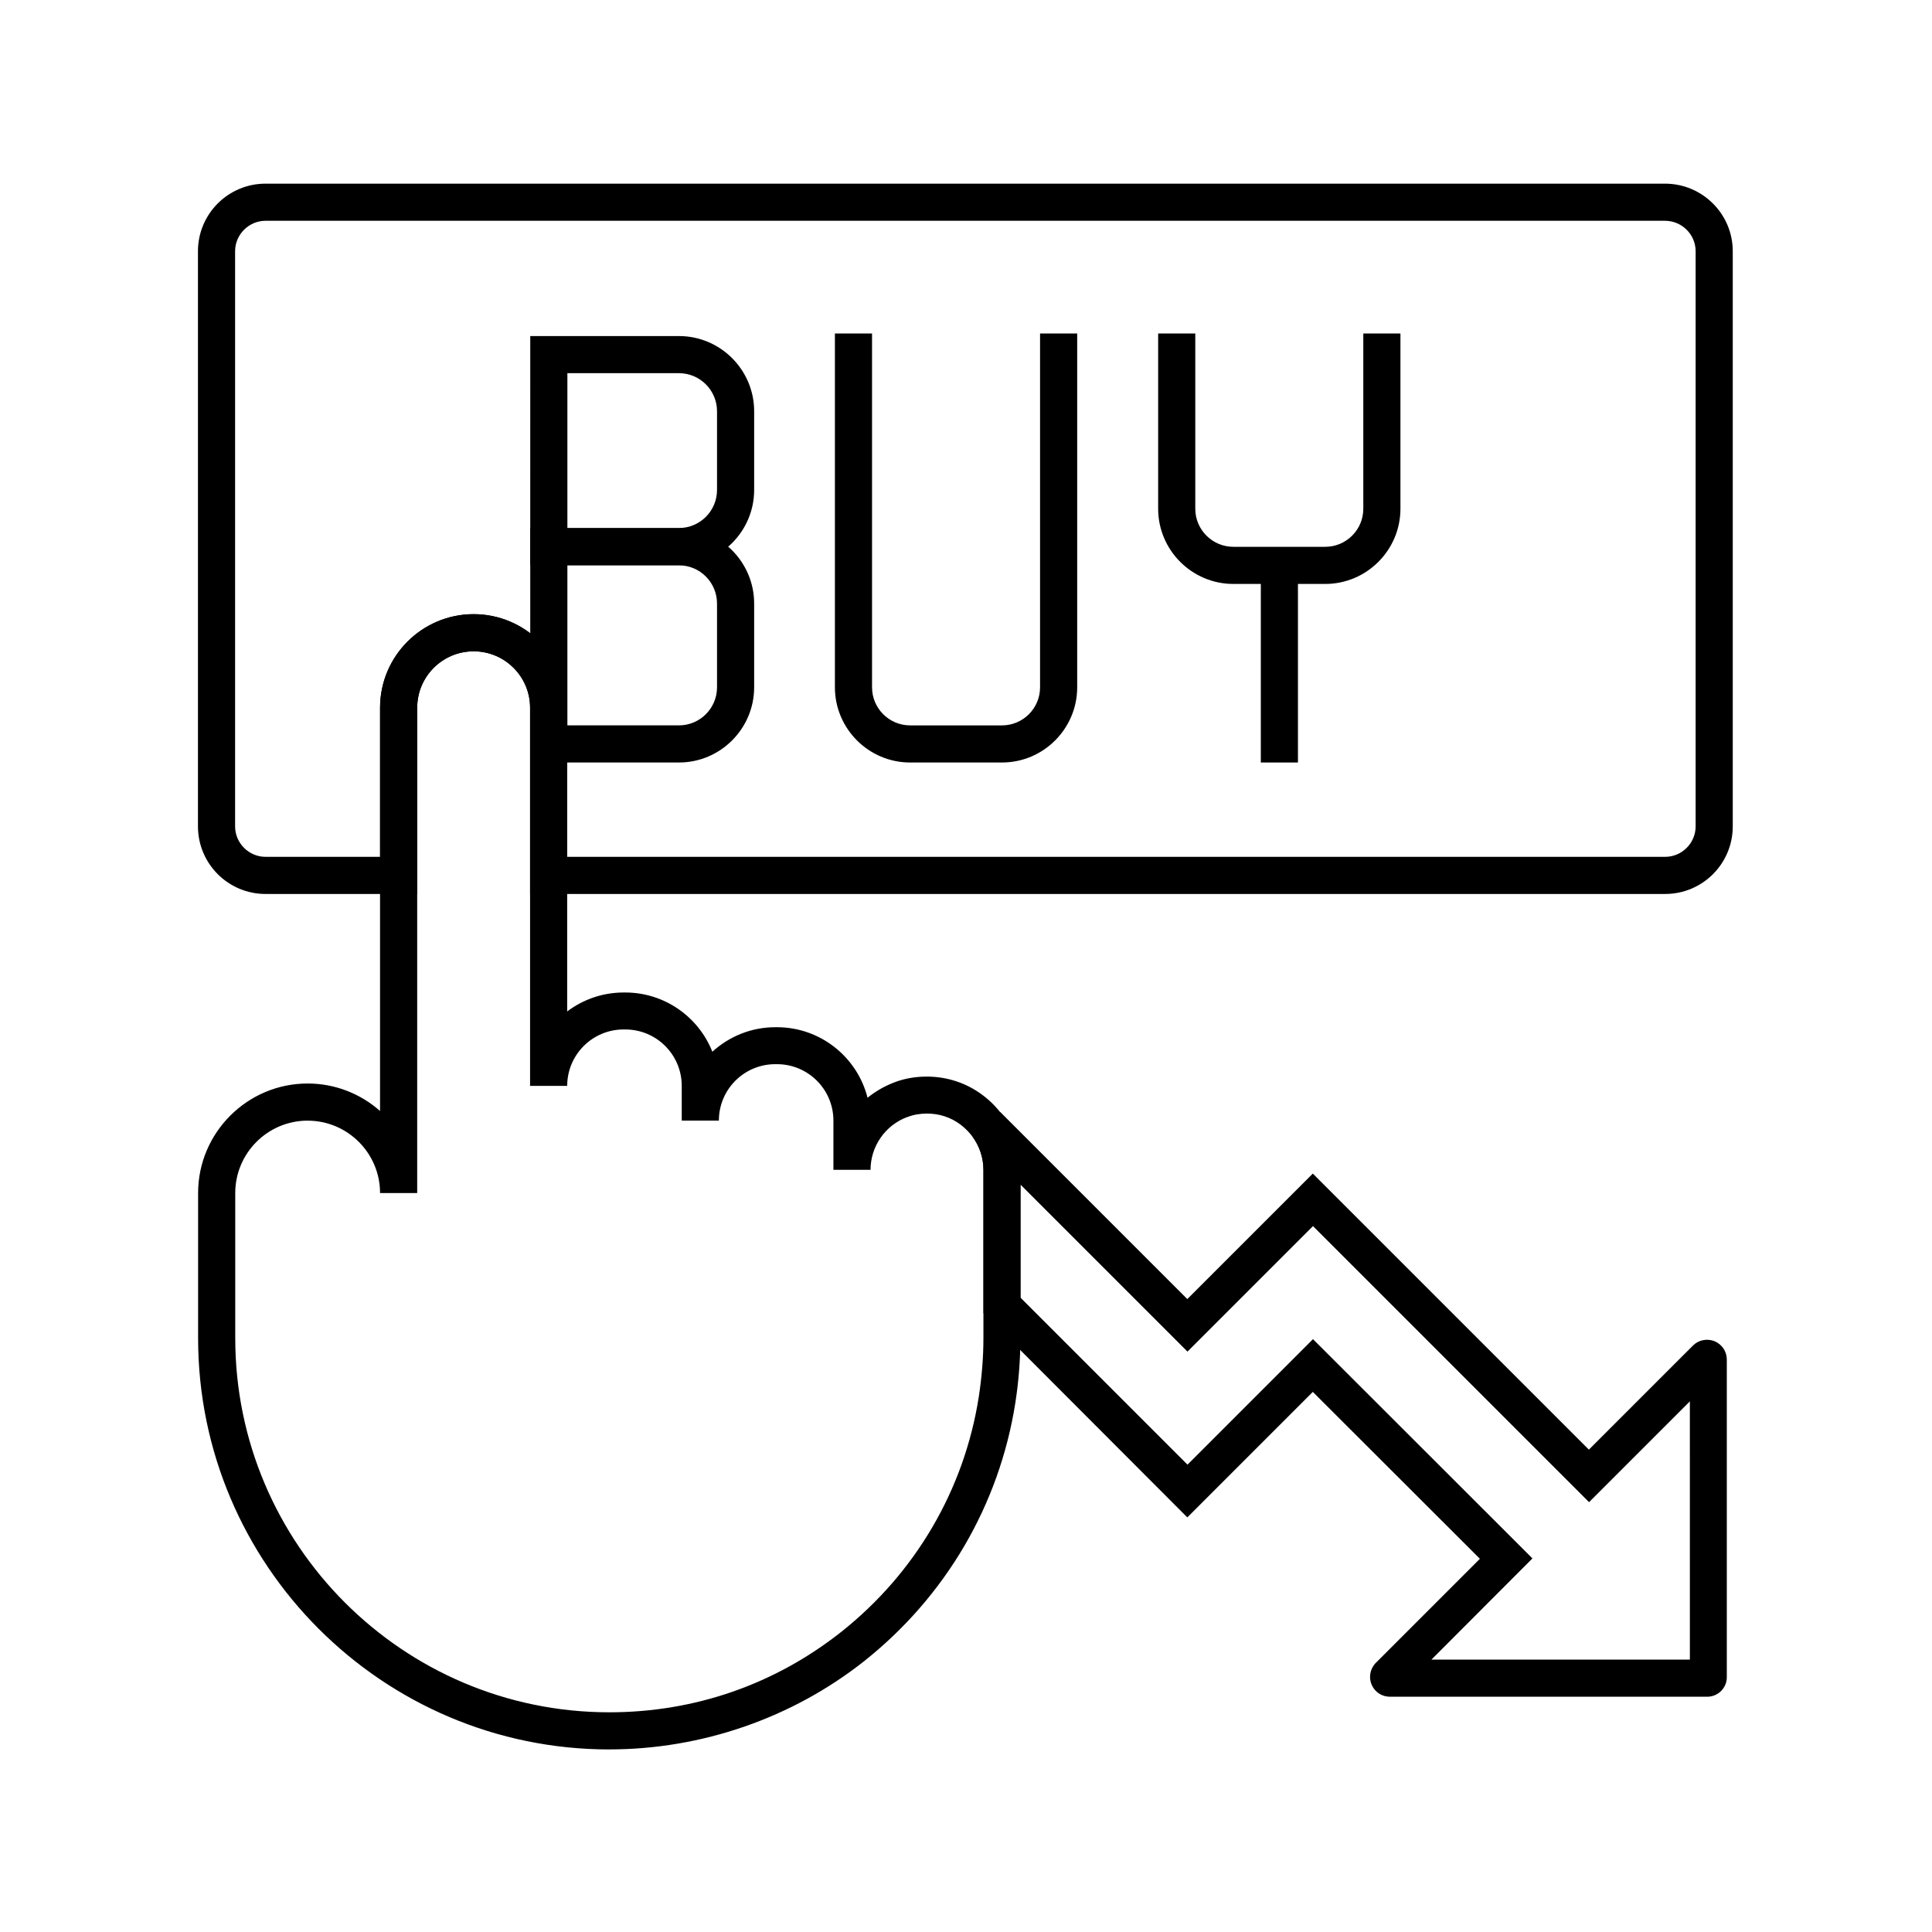
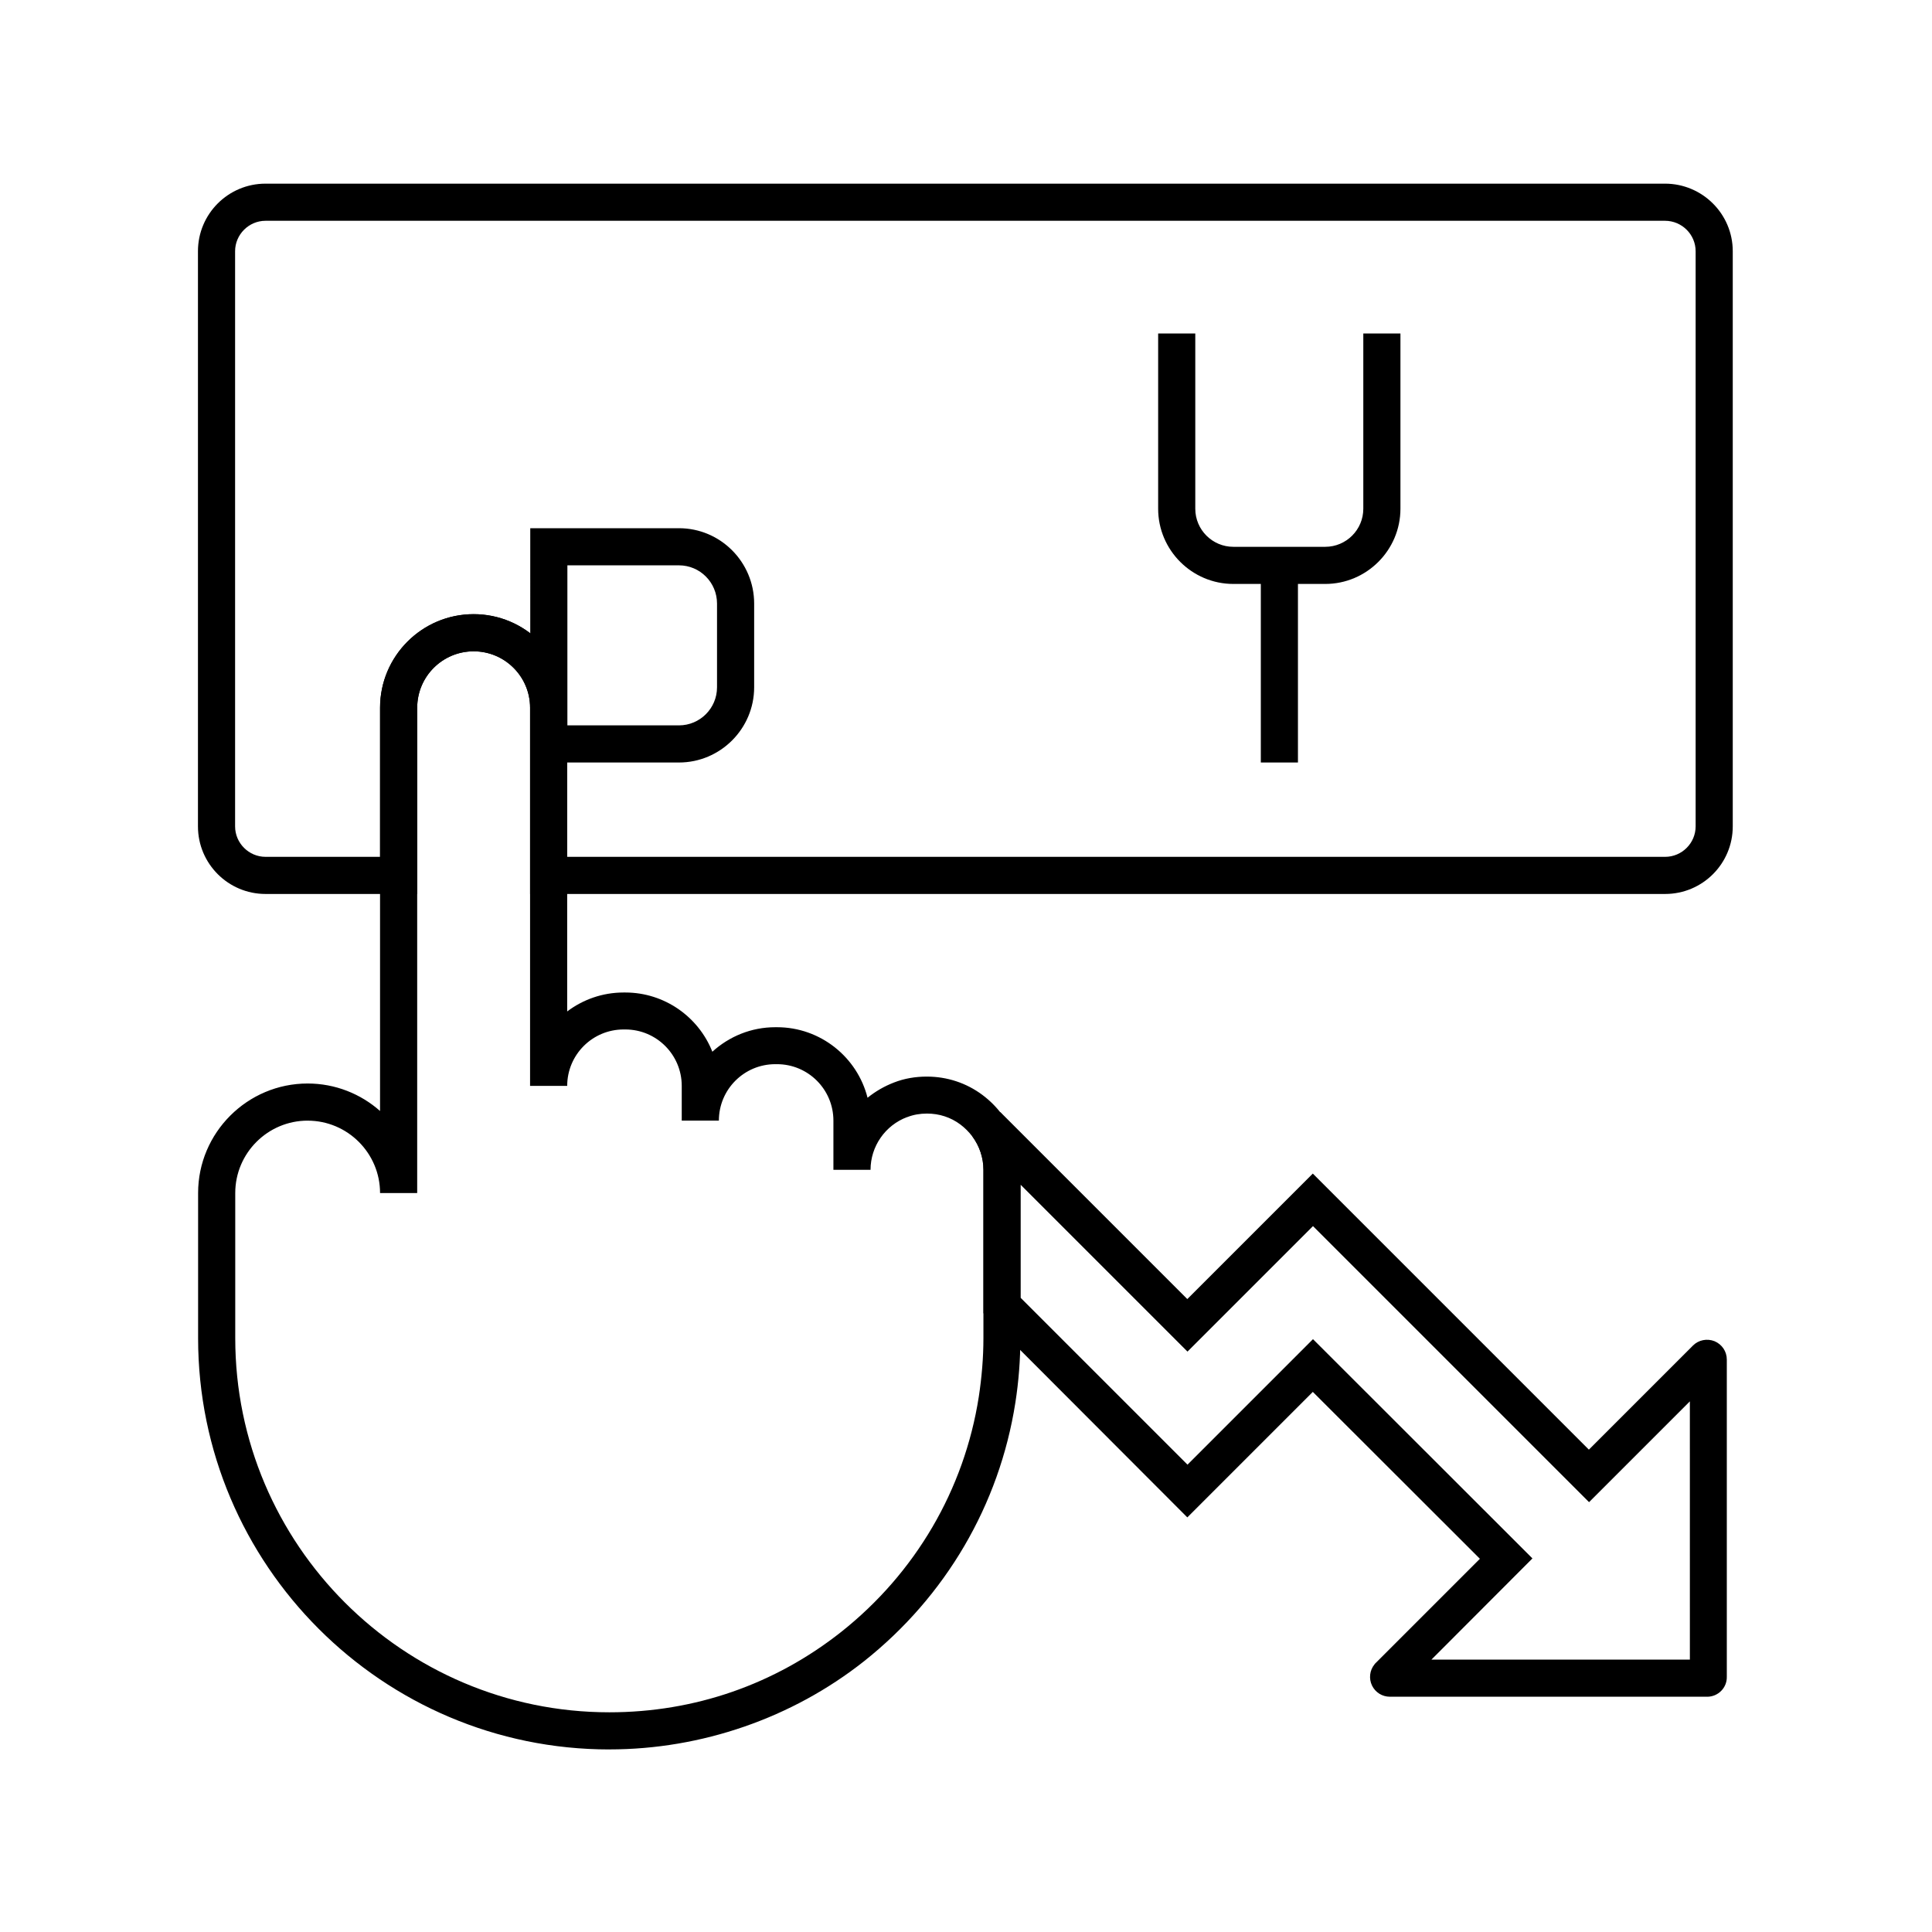
<svg xmlns="http://www.w3.org/2000/svg" fill="#000000" width="800px" height="800px" version="1.1" viewBox="144 144 512 512">
  <g>
    <path d="m596.41 593.65h-84.082c-2.016 0-3.836-1.133-4.723-2.953-0.887-1.82-0.641-4.035 0.641-5.609l0.148-0.195 27.797-27.797-44.281-44.23-33.258 33.258-54.023-54.117v-37.984c0-3.199-1.031-6.297-2.953-8.906l7.43-6.394 49.543 49.543 33.258-33.258 73.16 73.16 27.602-27.602c1.477-1.477 3.738-1.918 5.707-1.133 1.969 0.836 3.246 2.707 3.246 4.871v84.082c0.055 2.906-2.309 5.266-5.211 5.266zm-73.062-9.84h68.488l-0.004-68.438-26.715 26.715-73.16-73.156-33.258 33.258-44.23-44.23v29.961l44.23 44.23 33.258-33.258 58.156 58.105z" />
    <path d="m305.48 607.62c-60.074 0-108.98-48.906-108.98-108.98v-38.473c0-15.988 13.039-29.027 29.027-29.027 7.332 0 14.07 2.754 19.188 7.281v-106.87c0-13.676 11.121-24.797 24.797-24.797s24.797 11.121 24.797 24.797v80.492c4.184-3.148 9.348-5.019 14.957-5.019h0.441c10.43 0 19.434 6.496 23.074 15.695 4.43-4.035 10.281-6.496 16.68-6.496h0.441c11.562 0 21.305 7.969 24.008 18.695 2.066-1.672 4.43-3.051 6.988-4.035 2.754-1.082 5.707-1.574 8.707-1.574 5.363 0 10.48 1.672 14.762 4.871 1.969 1.477 3.691 3.199 5.117 5.117 3.199 4.328 4.922 9.398 4.922 14.762v44.625c0 5.656-0.441 11.414-1.328 17.074-4.231 27.012-18.449 51.316-40.098 68.488-19.043 15.051-43.051 23.367-67.504 23.367zm-79.949-166.64c-10.578 0-19.188 8.609-19.188 19.188v38.473c0 54.66 44.477 99.137 99.137 99.137 22.582 0 43.836-7.379 61.449-21.305 19.68-15.598 32.621-37.738 36.457-62.289 0.789-5.164 1.23-10.383 1.23-15.547v-44.625c0-3.199-1.031-6.25-2.953-8.855-0.887-1.18-1.969-2.262-3.148-3.148-2.559-1.918-5.609-2.902-8.855-2.902-1.82 0-3.59 0.297-5.215 0.934h-0.051c-5.805 2.164-9.691 7.773-9.691 13.973h-9.84v-13.039c0-8.266-6.691-14.957-14.957-14.957h-0.441c-8.266 0-14.957 6.691-14.957 14.957h-9.84v-9.199c0-8.266-6.691-14.957-14.957-14.957h-0.441c-8.266 0-14.957 6.691-14.957 14.957h-9.84v-100.21c0-8.266-6.691-14.957-14.957-14.957s-14.957 6.691-14.957 14.957v128.61h-9.84c0-10.578-8.609-19.191-19.188-19.191z" />
    <path d="m585.29 380.91h-300.81v-49.348c0-8.266-6.691-14.957-14.957-14.957s-14.957 6.691-14.957 14.957v49.348h-40.195c-9.891 0-17.91-8.02-17.91-17.91v-152.42c0-9.891 8.02-17.91 17.91-17.91h370.87c9.891 0 17.957 8.02 17.957 17.91v152.42c0 9.891-8.02 17.91-17.91 17.91zm-290.97-9.84h290.97c4.43 0 8.07-3.641 8.07-8.07v-152.42c0-4.43-3.641-8.07-8.117-8.07h-370.87c-4.43 0-8.07 3.641-8.07 8.07v152.42c0 4.43 3.641 8.07 8.07 8.07h30.355v-39.508c0-13.676 11.121-24.797 24.797-24.797s24.797 11.121 24.797 24.797z" />
-     <path d="m409.54 346.07h-24.355c-10.973 0-19.926-8.953-19.926-19.926v-93.773h9.84v93.777c0 5.559 4.527 10.086 10.086 10.086h24.355c5.559 0 10.086-4.527 10.086-10.086v-93.777h9.84v93.777c0 10.969-8.953 19.922-19.926 19.922z" />
    <path d="m495.2 298.75h-24.352c-10.973 0-19.926-8.953-19.926-19.926v-46.445h9.84v46.445c0 5.559 4.527 10.086 10.086 10.086h24.355c5.559 0 10.086-4.527 10.086-10.086v-46.445h9.84v46.445c-0.004 10.969-8.957 19.926-19.93 19.926z" />
-     <path d="m323.93 293.77h-39.41l0.004-60.711h39.41c10.973 0 19.926 8.953 19.926 19.926v20.859c-0.004 10.973-8.957 19.926-19.93 19.926zm-29.566-9.84h29.57c5.559 0 10.086-4.527 10.086-10.086v-20.859c0-5.559-4.527-10.086-10.086-10.086h-29.57z" />
    <path d="m323.93 346.07h-39.41l0.004-62.09h39.41c10.973 0 19.926 8.953 19.926 19.977v22.188c-0.004 10.973-8.957 19.926-19.93 19.926zm-29.566-9.84h29.57c5.559 0 10.086-4.527 10.086-10.086v-22.188c0-5.609-4.527-10.137-10.086-10.137h-29.57z" />
    <path d="m478.13 293.82h9.84v52.25h-9.84z" />
  </g>
</svg>